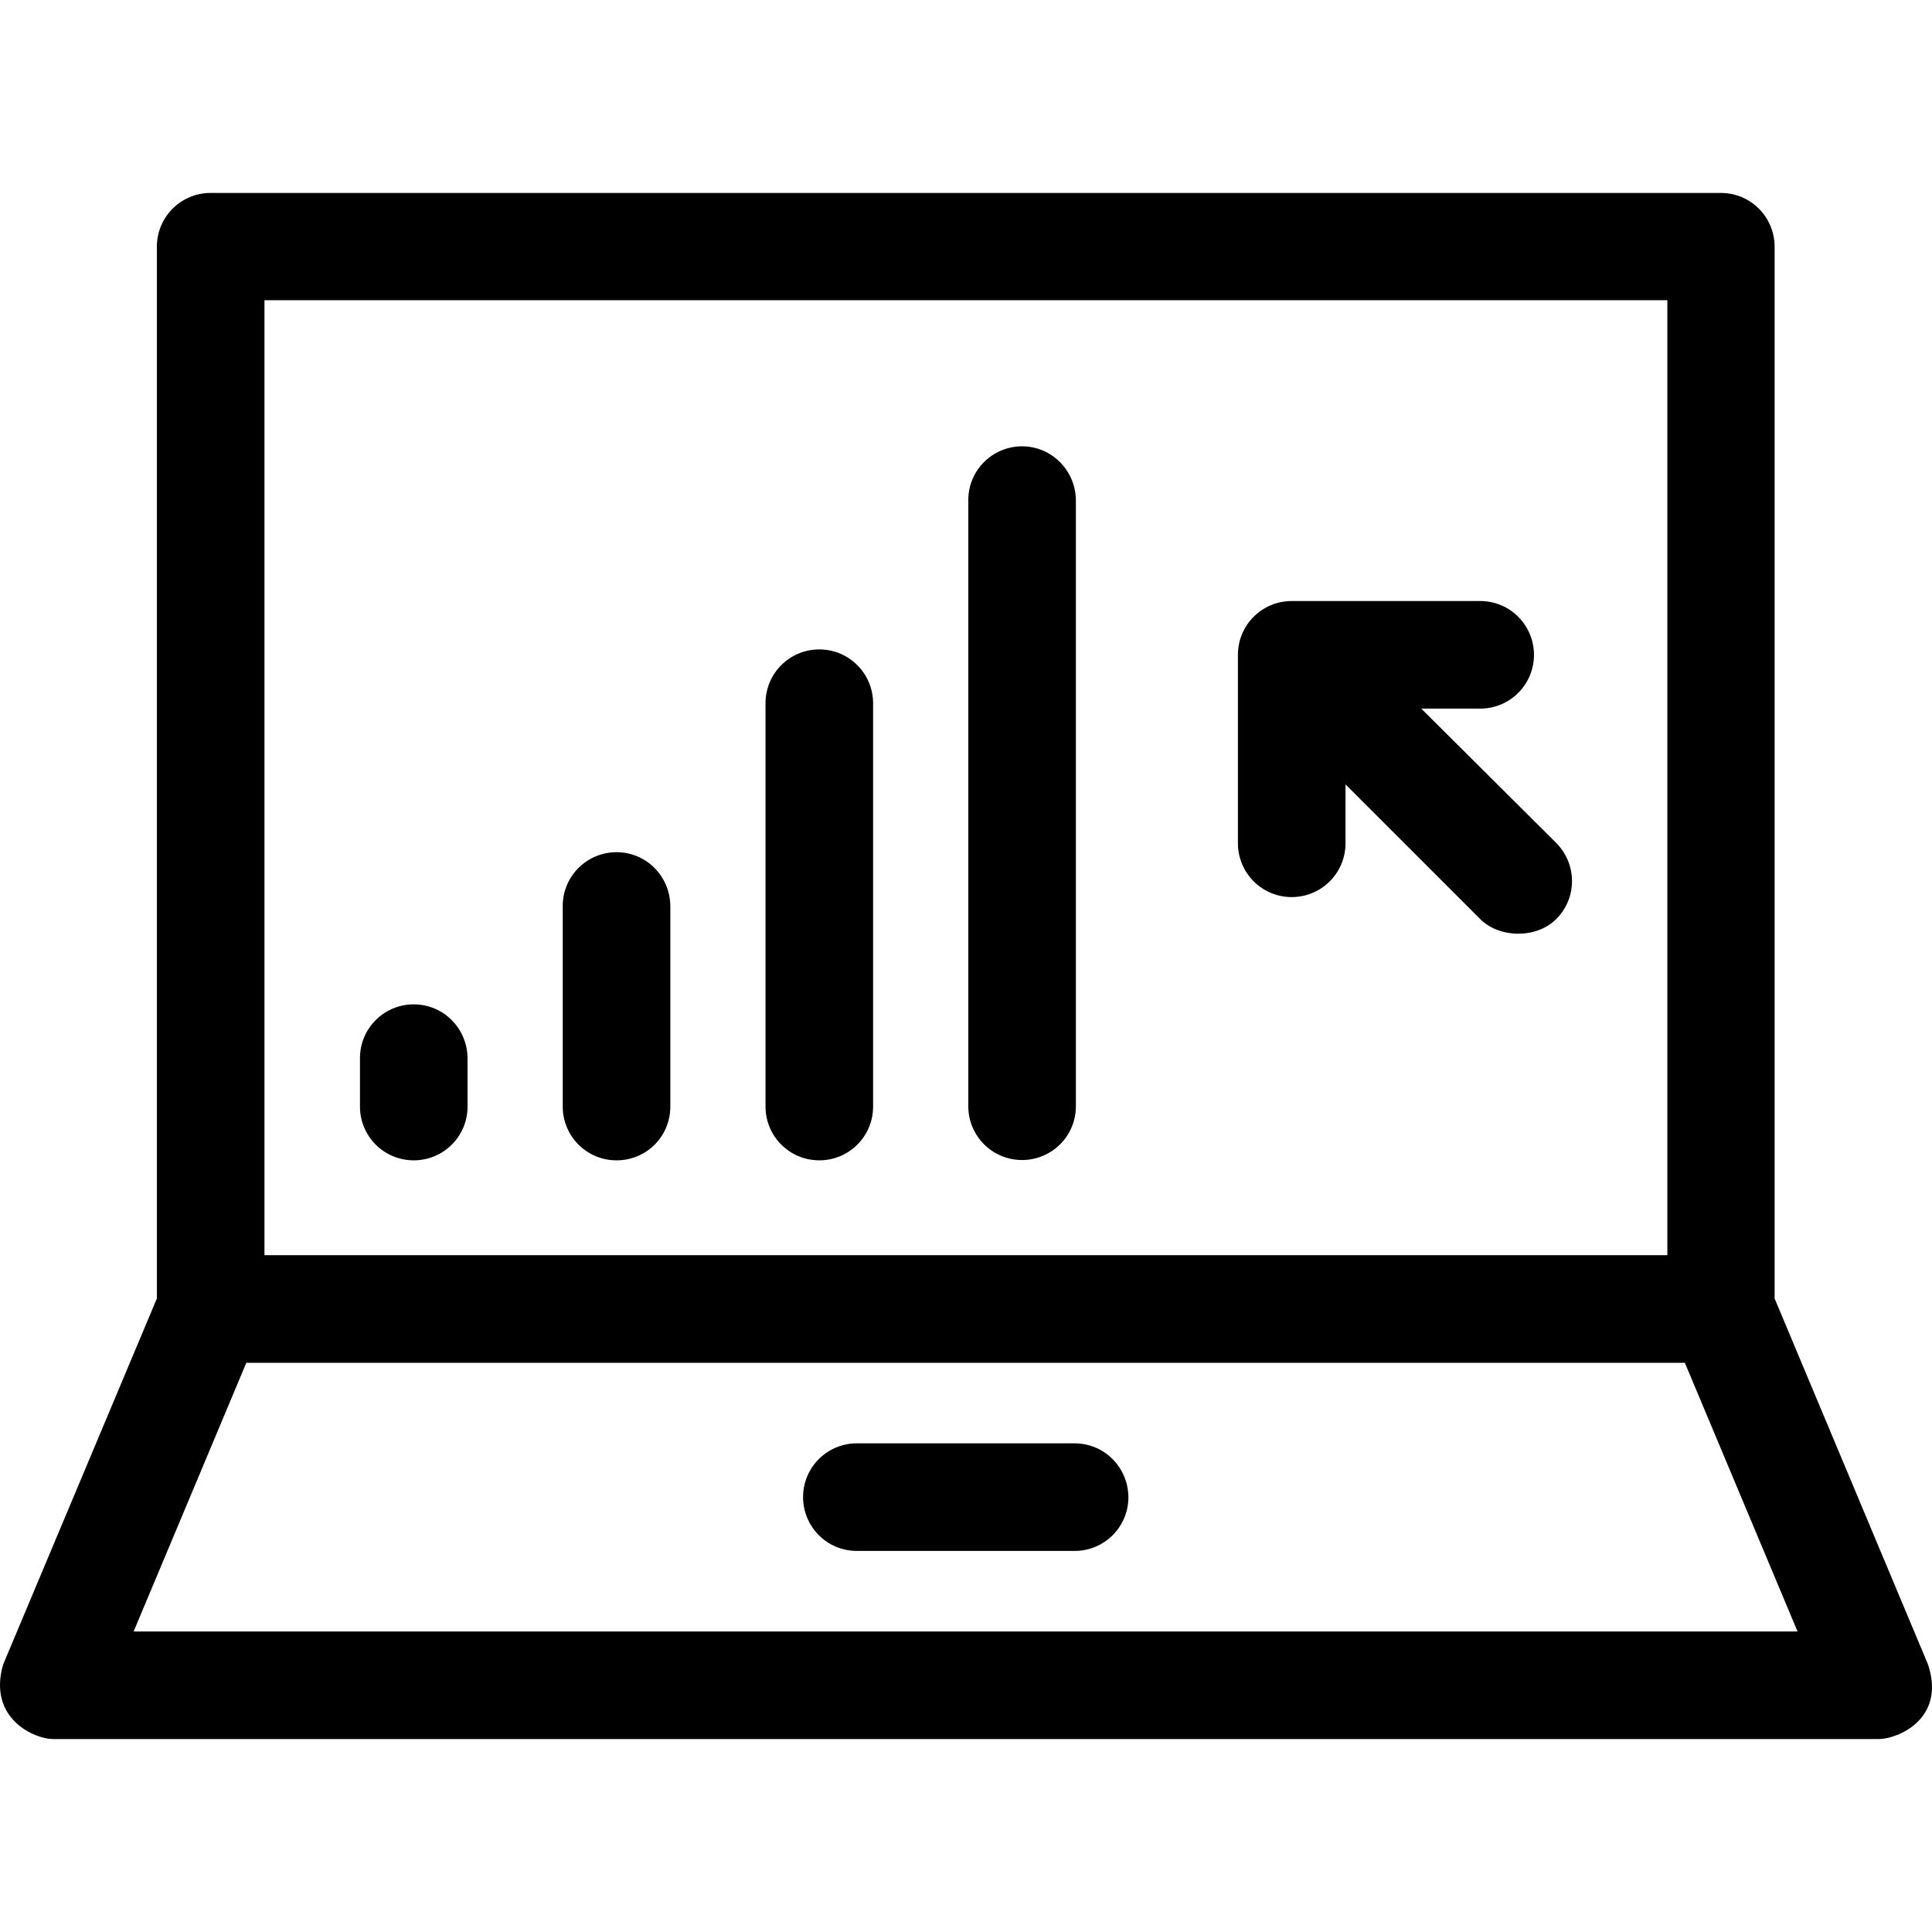
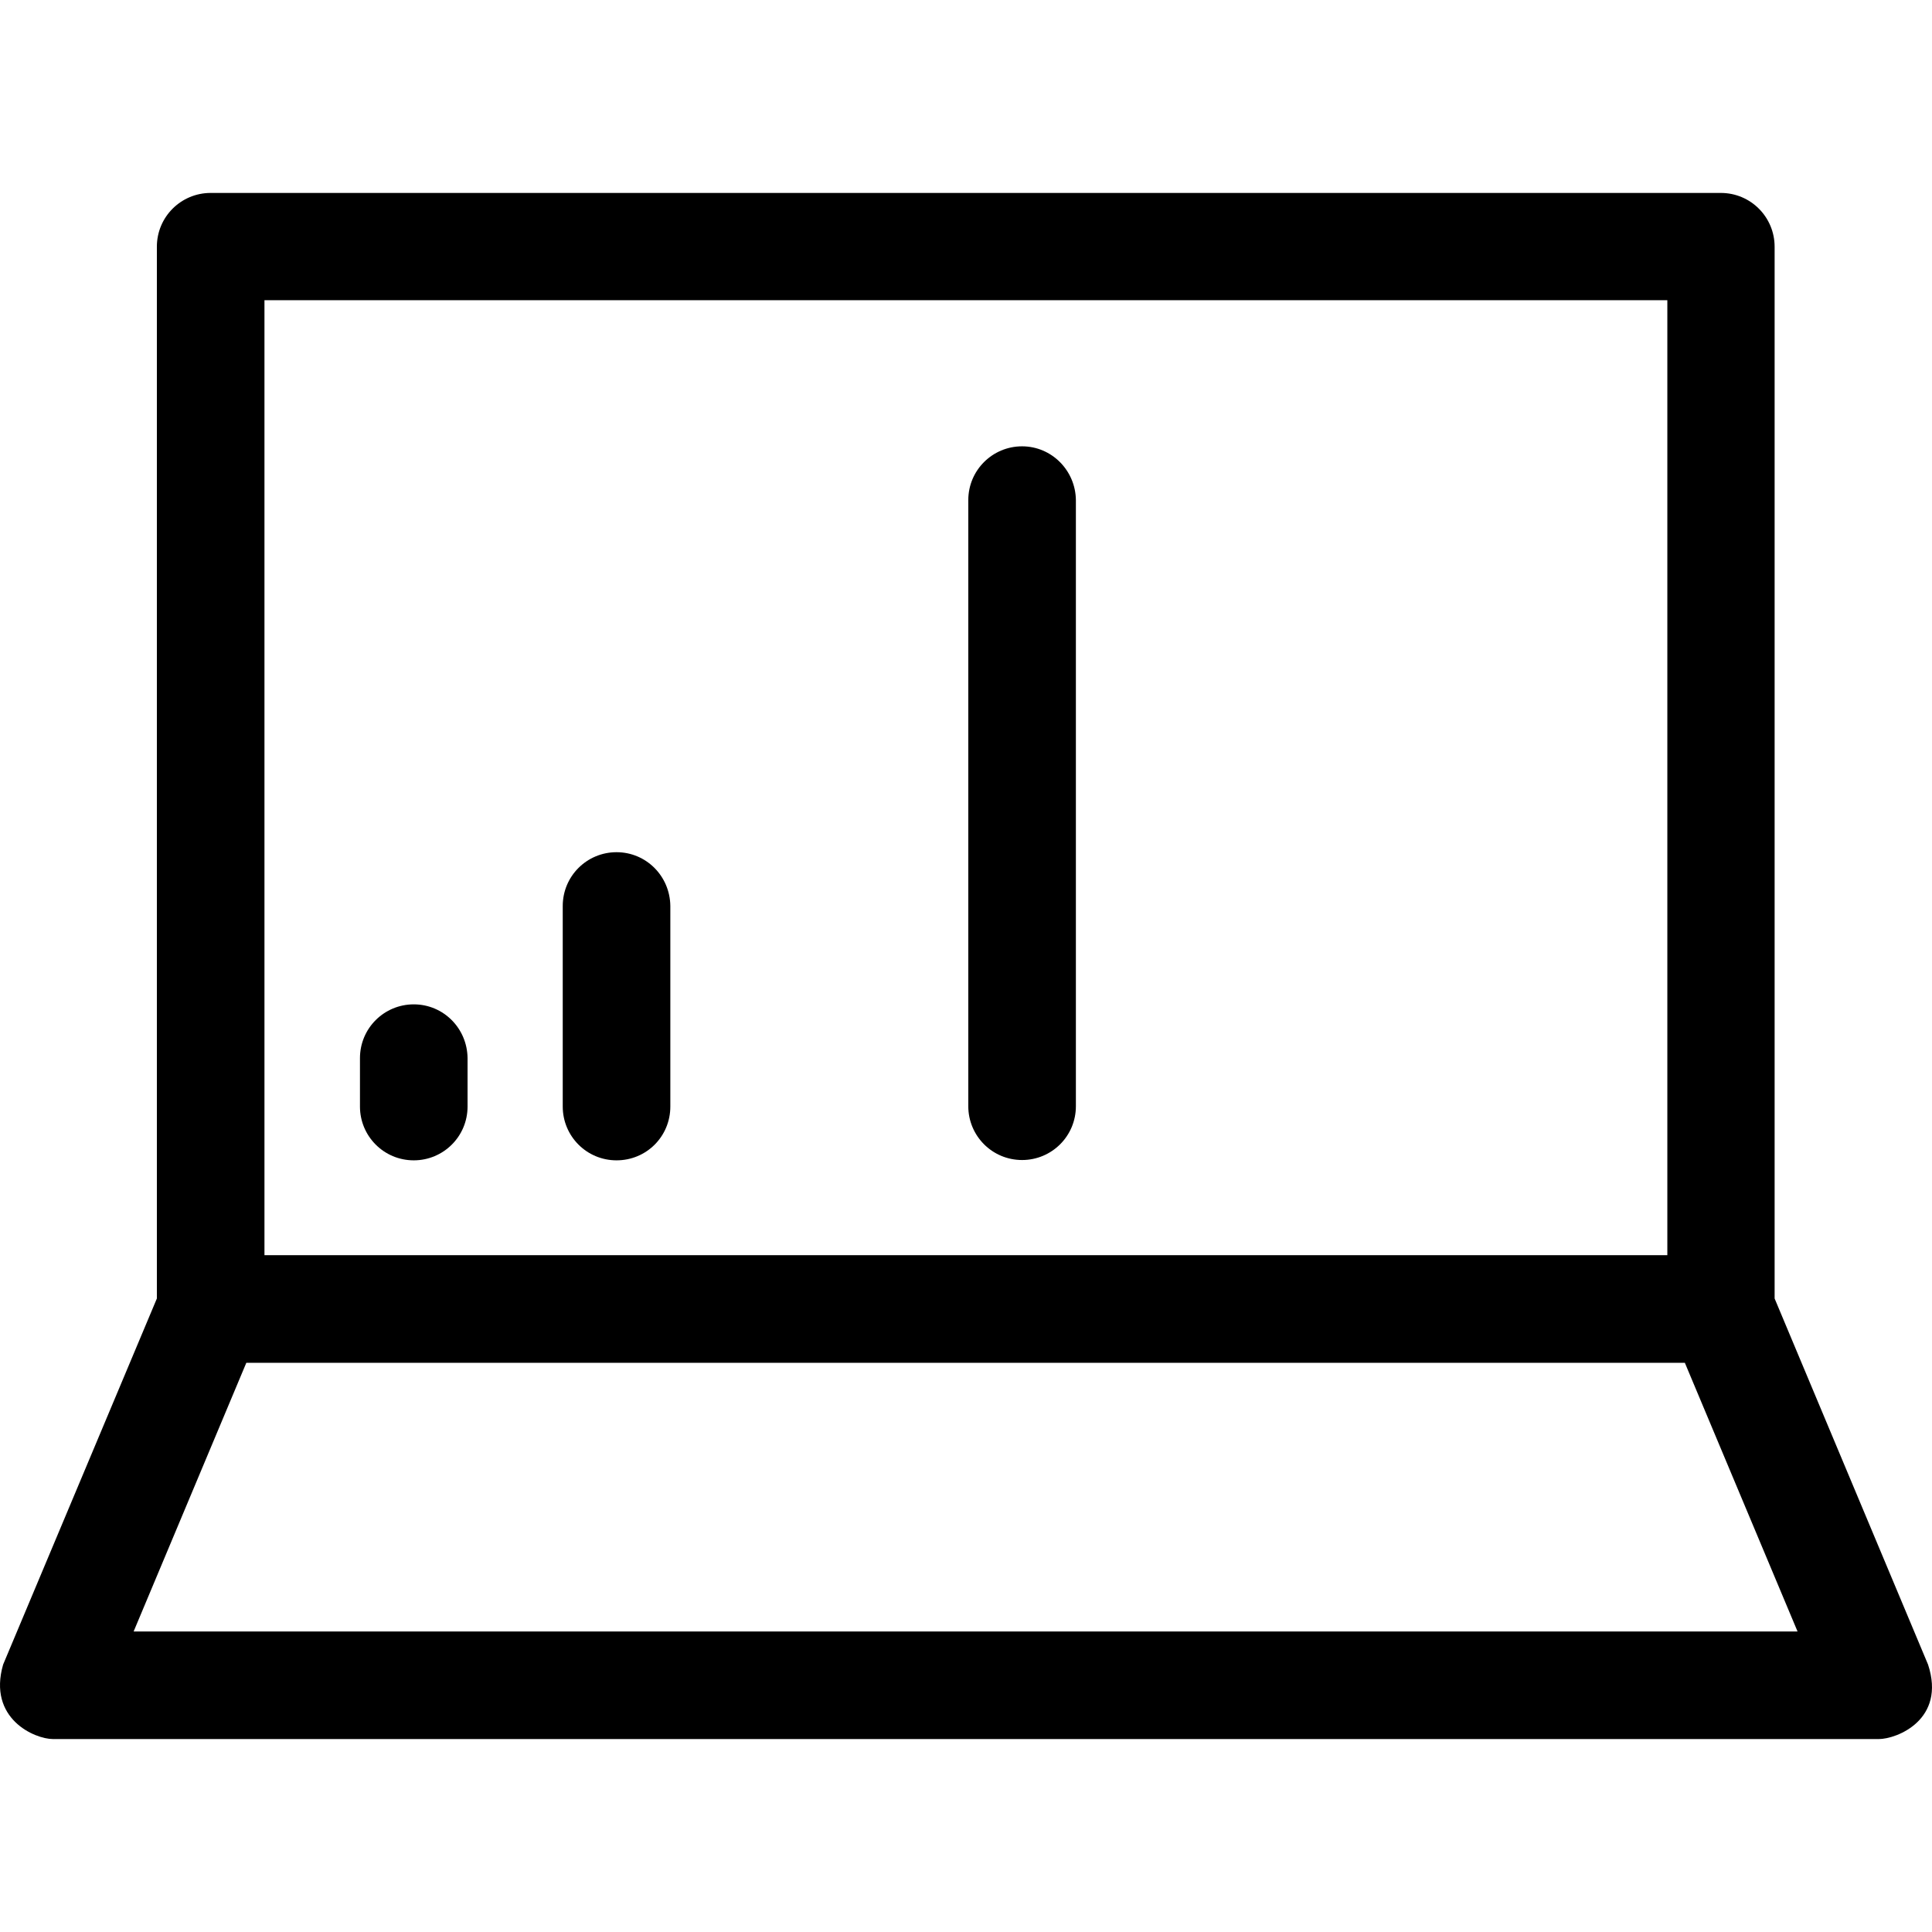
<svg xmlns="http://www.w3.org/2000/svg" fill="#000000" height="800px" width="800px" version="1.1" id="Layer_1" viewBox="0 0 392.351 392.351" xml:space="preserve">
  <g>
    <g>
      <path d="M391.55,338.042l-31.16-74.343V50.107c0-6.012-4.849-10.925-10.925-10.925H42.782c-6.012,0-10.925,4.849-10.925,10.925    v213.592L0.633,338.042c-3.168,10.99,6.4,15.127,10.149,15.127H381.53C385.214,353.169,395.235,349.226,391.55,338.042z     M53.707,60.967h284.897v193.939H53.707V60.967z M27.138,331.319L27.138,331.319l22.885-54.562H342.16l22.885,54.562H27.138z" />
    </g>
  </g>
  <g>
    <g>
      <path d="M84.027,203.965c-6.012,0-10.925,4.849-10.925,10.925v9.826c0,6.012,4.849,10.925,10.925,10.925    c6.012,0,10.925-4.849,10.925-10.925v-9.826C94.887,208.814,90.039,203.965,84.027,203.965z" />
    </g>
  </g>
  <g>
    <g>
      <path d="M125.206,173.064c-6.012,0-10.925,4.849-10.925,10.925v40.727c0,6.012,4.848,10.925,10.925,10.925    s10.925-4.848,10.925-10.925v-40.727C136.067,177.913,131.218,173.064,125.206,173.064z" />
    </g>
  </g>
  <g>
    <g>
-       <path d="M166.386,131.884c-6.012,0-10.925,4.849-10.925,10.925v81.907c0,6.012,4.848,10.925,10.925,10.925    c6.012,0,10.925-4.849,10.925-10.925v-81.972C177.247,136.733,172.398,131.884,166.386,131.884z" />
-     </g>
+       </g>
  </g>
  <g>
    <g>
      <path d="M207.566,90.64c-6.012,0-10.925,4.849-10.925,10.925v123.087c0,6.012,4.848,10.925,10.925,10.925    c6.012,0,10.925-4.849,10.925-10.925V101.565C218.427,95.553,213.578,90.64,207.566,90.64z" />
    </g>
  </g>
  <g>
    <g>
-       <path d="M218.233,293.113h-44.218c-6.012,0-10.925,4.848-10.925,10.925c0,6.012,4.848,10.925,10.925,10.925h44.218    c6.012,0,10.925-4.849,10.925-10.925C229.093,297.961,224.245,293.113,218.233,293.113z" />
-     </g>
+       </g>
  </g>
  <g>
    <g>
-       <path d="M316.043,171.189l-27.41-27.281h11.96c6.012,0,10.925-4.849,10.925-10.925c0-6.012-4.848-10.925-10.925-10.925h-38.271    c-6.012,0-10.925,4.849-10.925,10.925v38.271c0,6.012,4.848,10.925,10.925,10.925c6.012,0,10.925-4.849,10.925-10.925v-11.96    l27.345,27.345c3.943,3.943,11.442,4.008,15.451,0C320.309,182.373,320.309,175.521,316.043,171.189z" />
-     </g>
+       </g>
  </g>
</svg>